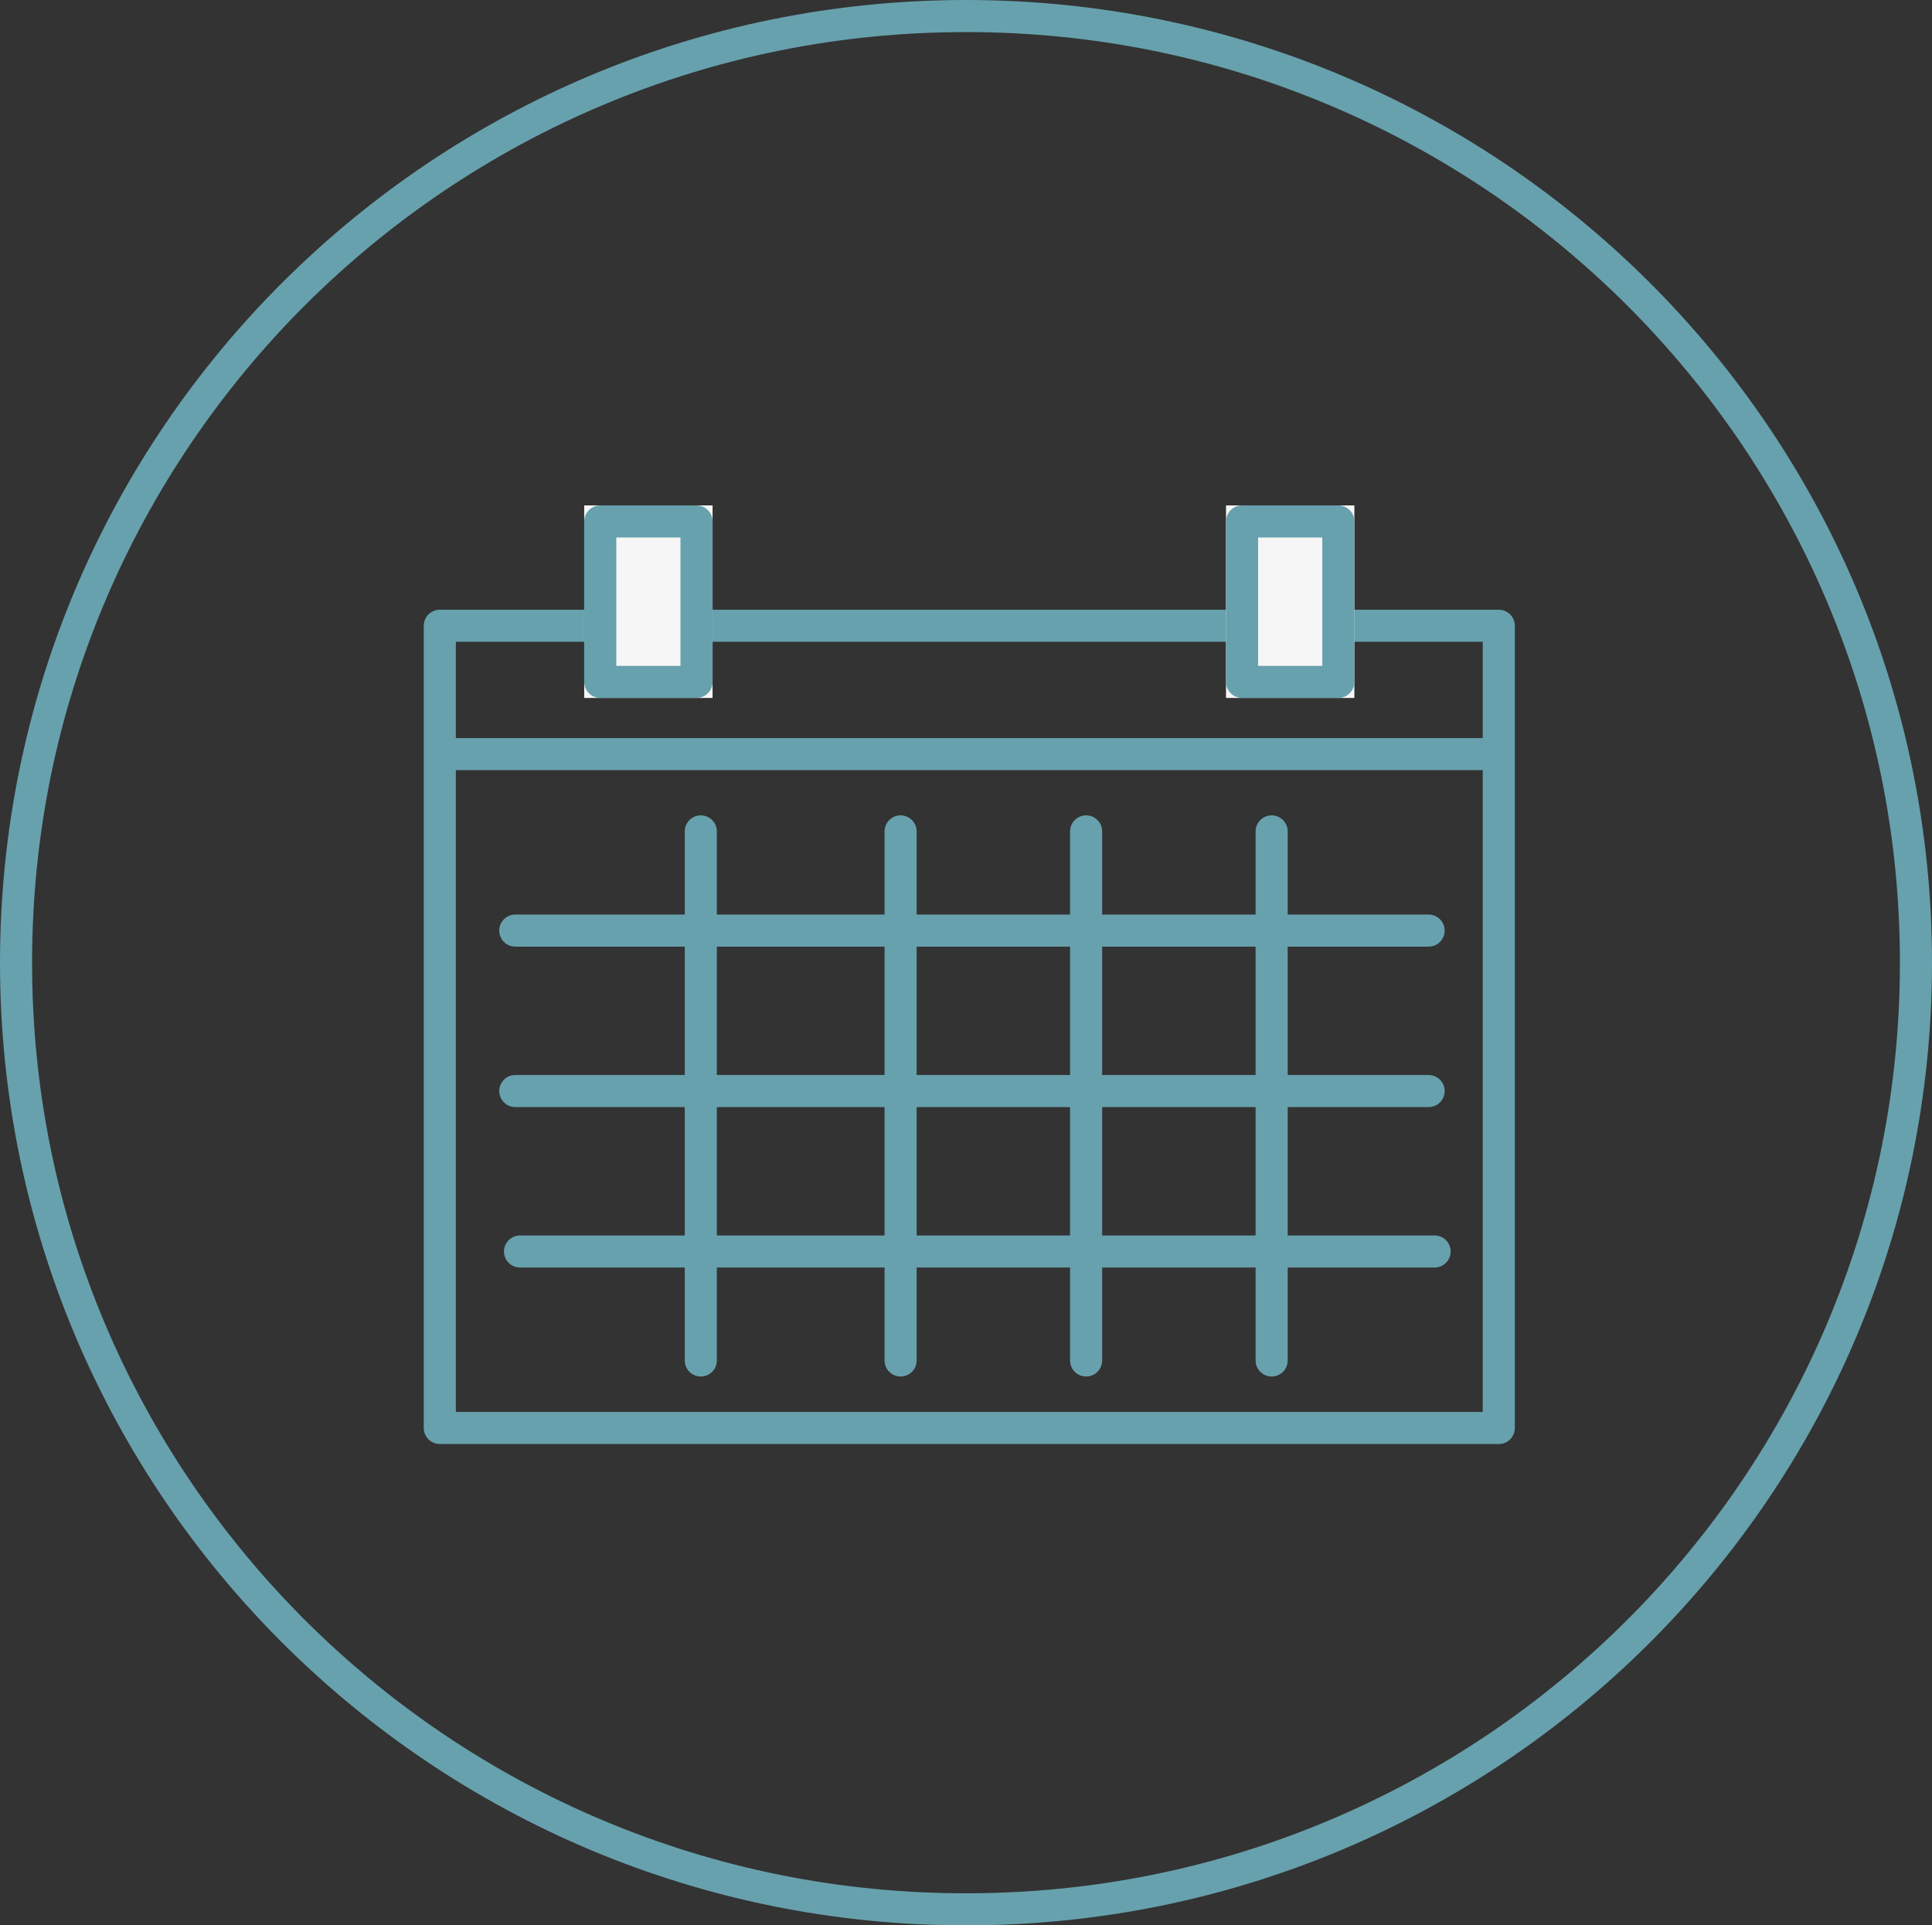
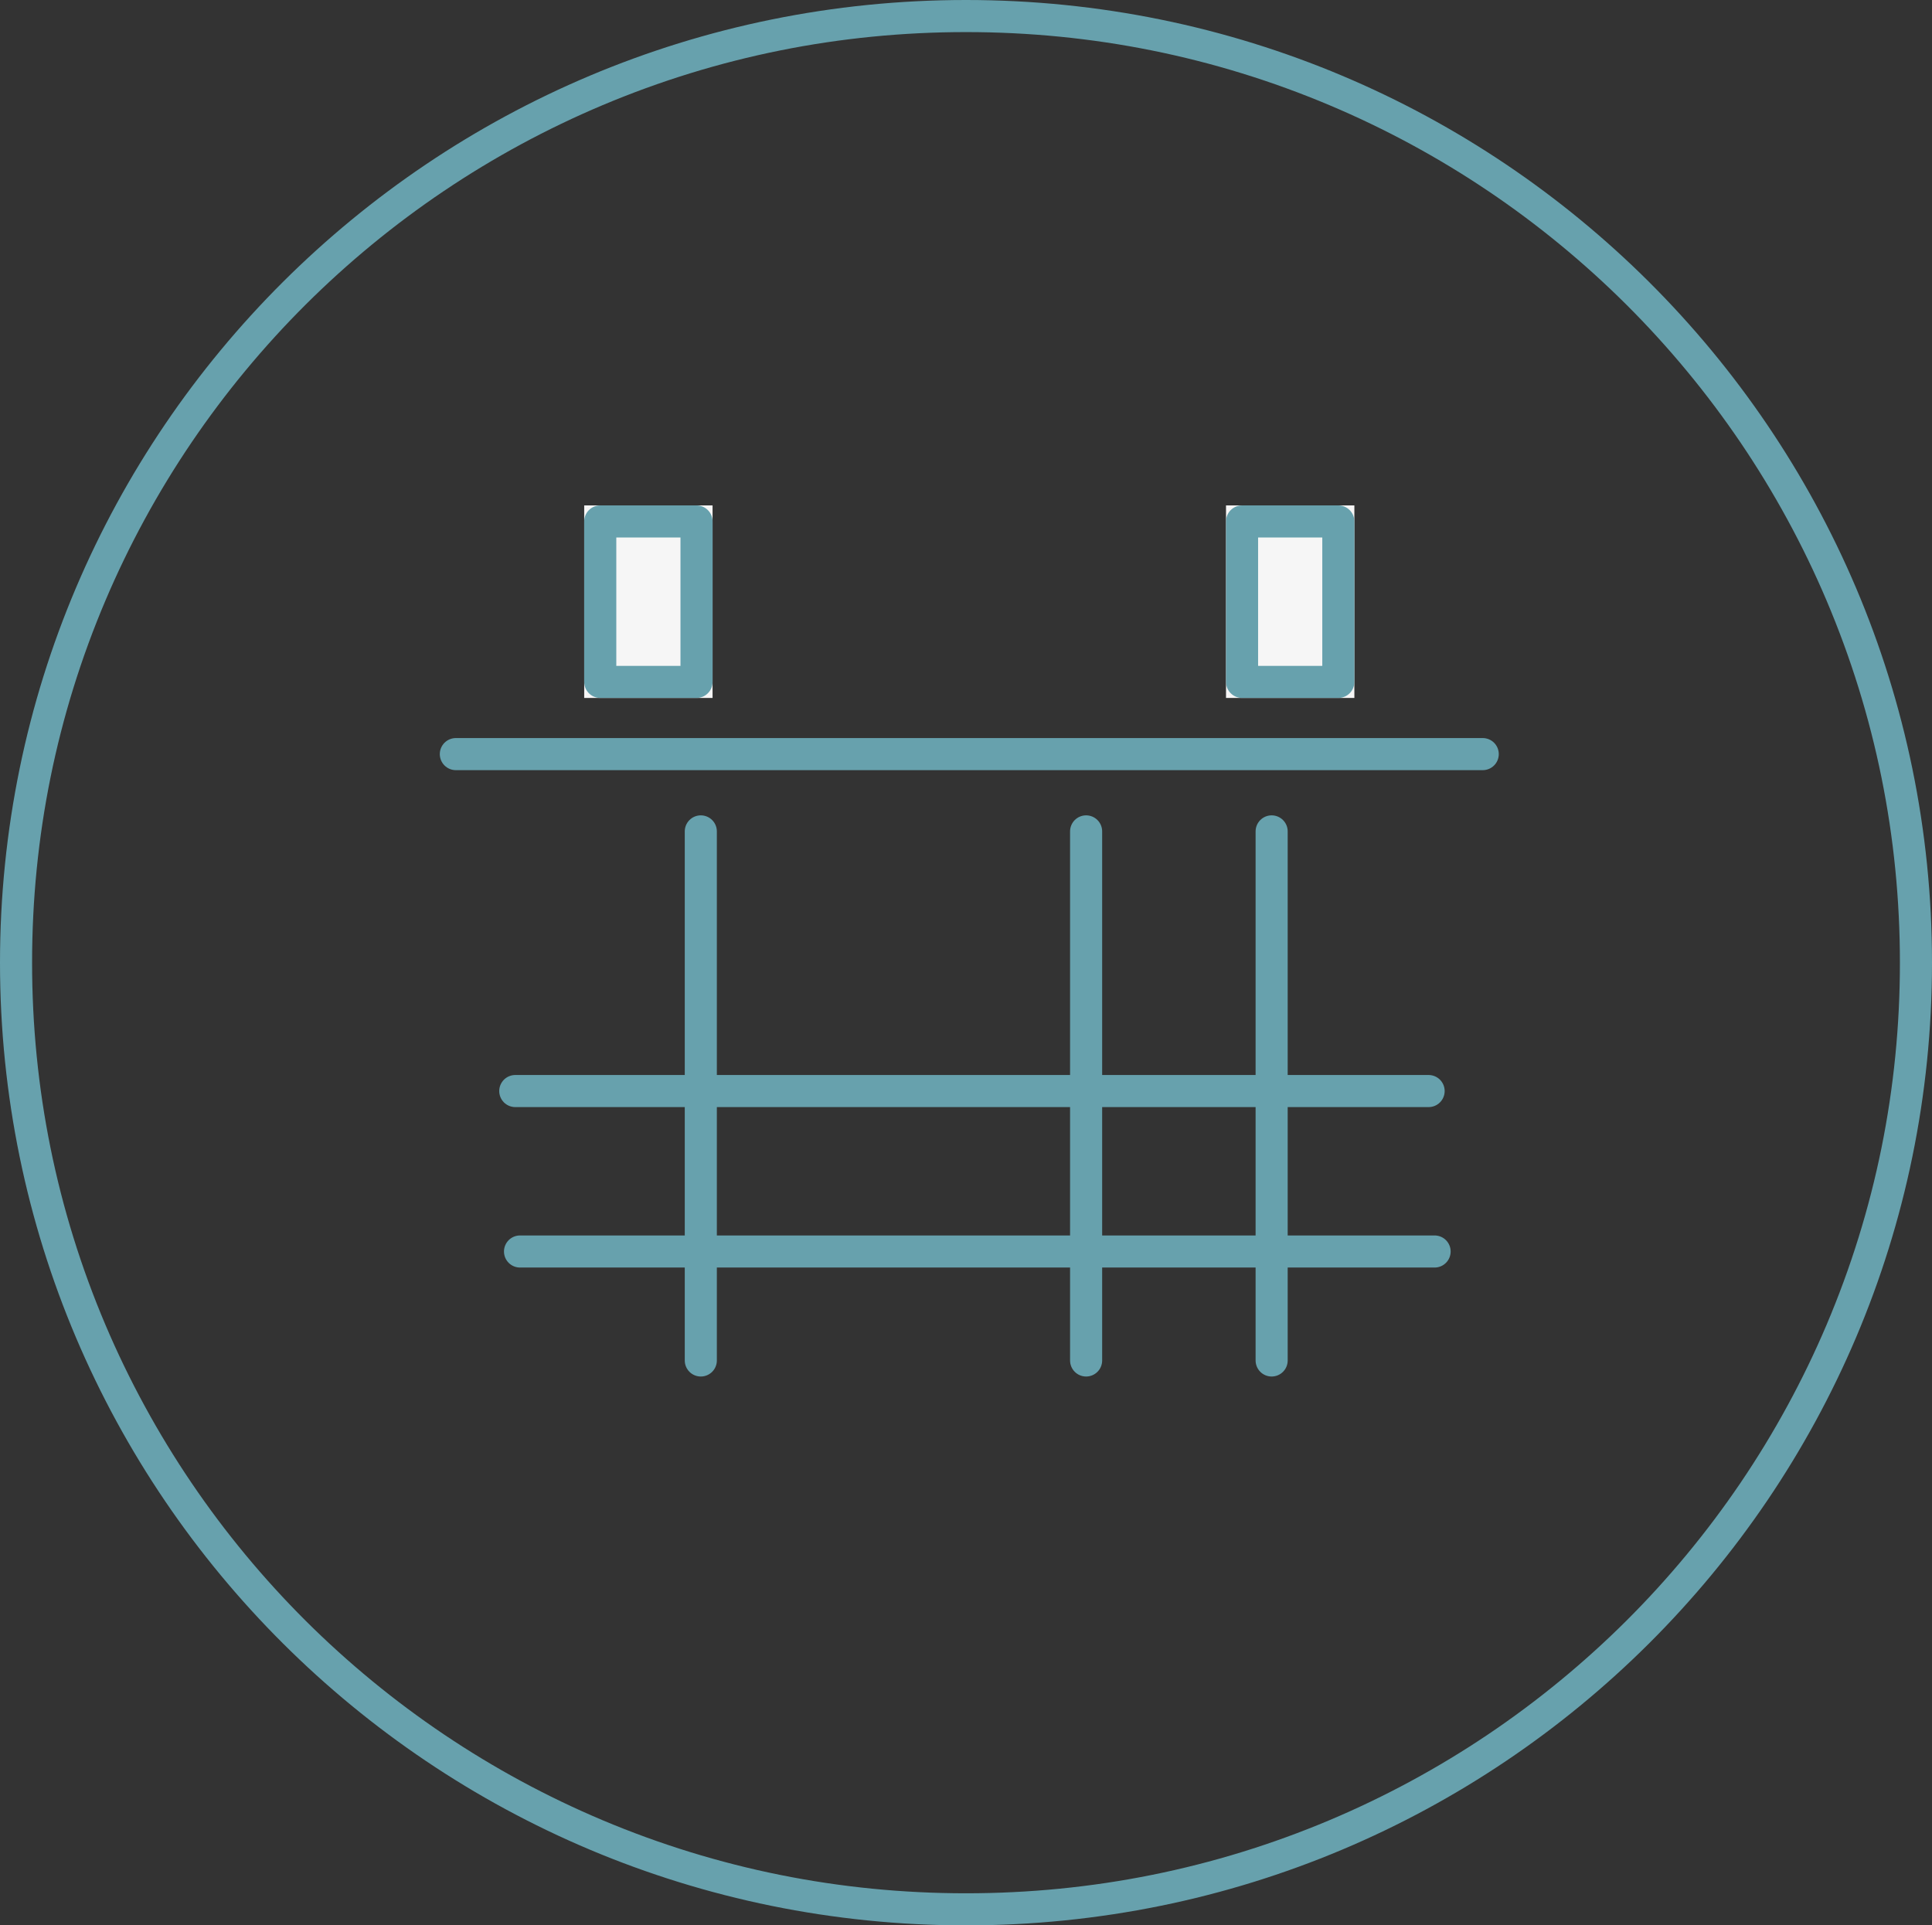
<svg xmlns="http://www.w3.org/2000/svg" viewBox="0 0 120.41 120">
  <rect x="0" y="0" width="120.41" height="120" fill="#333333" stroke="none" />
  <defs>
    <style>
      .cls-1, .cls-2, .cls-5, .cls-8 {
        fill: none;
      }

      .cls-2, .cls-3, .cls-4, .cls-5 {
        stroke: #67a1ad;
        stroke-width: 2px;
      }

      .cls-2, .cls-3, .cls-4 {
        stroke-linejoin: round;
      }

      .cls-3, .cls-4 {
        fill: #f6f6f6;
      }

      .cls-4, .cls-5 {
        stroke-linecap: round;
      }

      .cls-6, .cls-7 {
        stroke: none;
      }

      .cls-7 {
        fill: #67a1ad;
      }
    </style>
  </defs>
  <g id="Group" transform="translate(-95.59 -39)">
    <g id="Icon_-_Researchers" data-name="Icon - Researchers" transform="translate(119.59 83)">
      <g id="Path_271" data-name="Path 271" class="cls-1" transform="translate(-24 -44)">
-         <path class="cls-6" d="M60.205,0A60,60,0,1,1,0,60,60.1,60.1,0,0,1,60.205,0Z" />
+         <path class="cls-6" d="M60.205,0Z" />
        <path class="cls-7" d="M 60.205 2 C 52.346 2 44.723 3.534 37.547 6.558 C 34.099 8.012 30.772 9.811 27.661 11.906 C 24.578 13.981 21.68 16.365 19.045 18.99 C 16.411 21.615 14.02 24.504 11.938 27.576 C 9.836 30.676 8.031 33.991 6.572 37.427 C 3.538 44.575 2 52.17 2 60 C 2 67.83 3.538 75.425 6.572 82.573 C 8.031 86.009 9.836 89.324 11.938 92.424 C 14.02 95.496 16.411 98.385 19.045 101.01 C 21.68 103.635 24.578 106.019 27.661 108.094 C 30.772 110.189 34.099 111.988 37.547 113.442 C 44.723 116.466 52.346 118 60.205 118 C 68.064 118 75.688 116.466 82.863 113.442 C 86.311 111.988 89.638 110.189 92.749 108.094 C 95.832 106.019 98.73 103.635 101.365 101.01 C 103.999 98.385 106.39 95.496 108.473 92.424 C 110.574 89.324 112.38 86.009 113.838 82.573 C 116.872 75.425 118.41 67.83 118.41 60 C 118.41 52.17 116.872 44.575 113.838 37.427 C 112.38 33.991 110.574 30.676 108.473 27.576 C 106.39 24.504 103.999 21.615 101.365 18.99 C 98.73 16.365 95.832 13.981 92.749 11.906 C 89.638 9.811 86.311 8.012 82.863 6.558 C 75.688 3.534 68.064 2 60.205 2 M 60.205 0 C 93.455 0 120.41 26.863 120.41 60 C 120.41 93.137 93.455 120 60.205 120 C 26.955 120 7.62939453125e-06 93.137 7.62939453125e-06 60 C 7.62939453125e-06 26.863 26.955 0 60.205 0 Z" />
      </g>
    </g>
    <g id="Icon_-_Calendar" data-name="Icon - Calendar" transform="translate(-484 -889)">
      <g id="Rectangle_318" data-name="Rectangle 318" class="cls-2" transform="translate(608 968)">
        <rect class="cls-6" width="64" height="48" />
-         <rect class="cls-8" x="-1" y="-1" width="66" height="50" />
      </g>
      <g id="Rectangle_319" data-name="Rectangle 319" class="cls-3" transform="translate(616 959.5)">
        <rect class="cls-6" width="8" height="12" />
        <rect class="cls-8" x="1" y="1" width="6" height="10" />
      </g>
      <g id="Rectangle_320" data-name="Rectangle 320" class="cls-4" transform="translate(656 959.5)">
        <rect class="cls-6" width="8" height="12" />
        <rect class="cls-8" x="1" y="1" width="6" height="10" />
      </g>
      <line id="Line_62" data-name="Line 62" class="cls-5" x2="64" transform="translate(608 975)" />
      <line id="Line_64" data-name="Line 64" class="cls-5" x2="57" transform="translate(612 1006)" />
      <line id="Line_65" data-name="Line 65" class="cls-5" x2="56.923" transform="translate(611.704 996)" />
      <line id="Line_66" data-name="Line 66" class="cls-5" y2="32.975" transform="translate(623.267 979.817)" />
-       <line id="Line_67" data-name="Line 67" class="cls-5" y2="32.975" transform="translate(635.719 979.817)" />
      <line id="Line_68" data-name="Line 68" class="cls-5" y2="32.975" transform="translate(658.844 979.817)" />
-       <line id="Line_69" data-name="Line 69" class="cls-5" x2="56.923" transform="translate(611.704 986)" />
      <line id="Line_70" data-name="Line 70" class="cls-5" y2="32.975" transform="translate(647.281 979.817)" />
    </g>
  </g>
</svg>